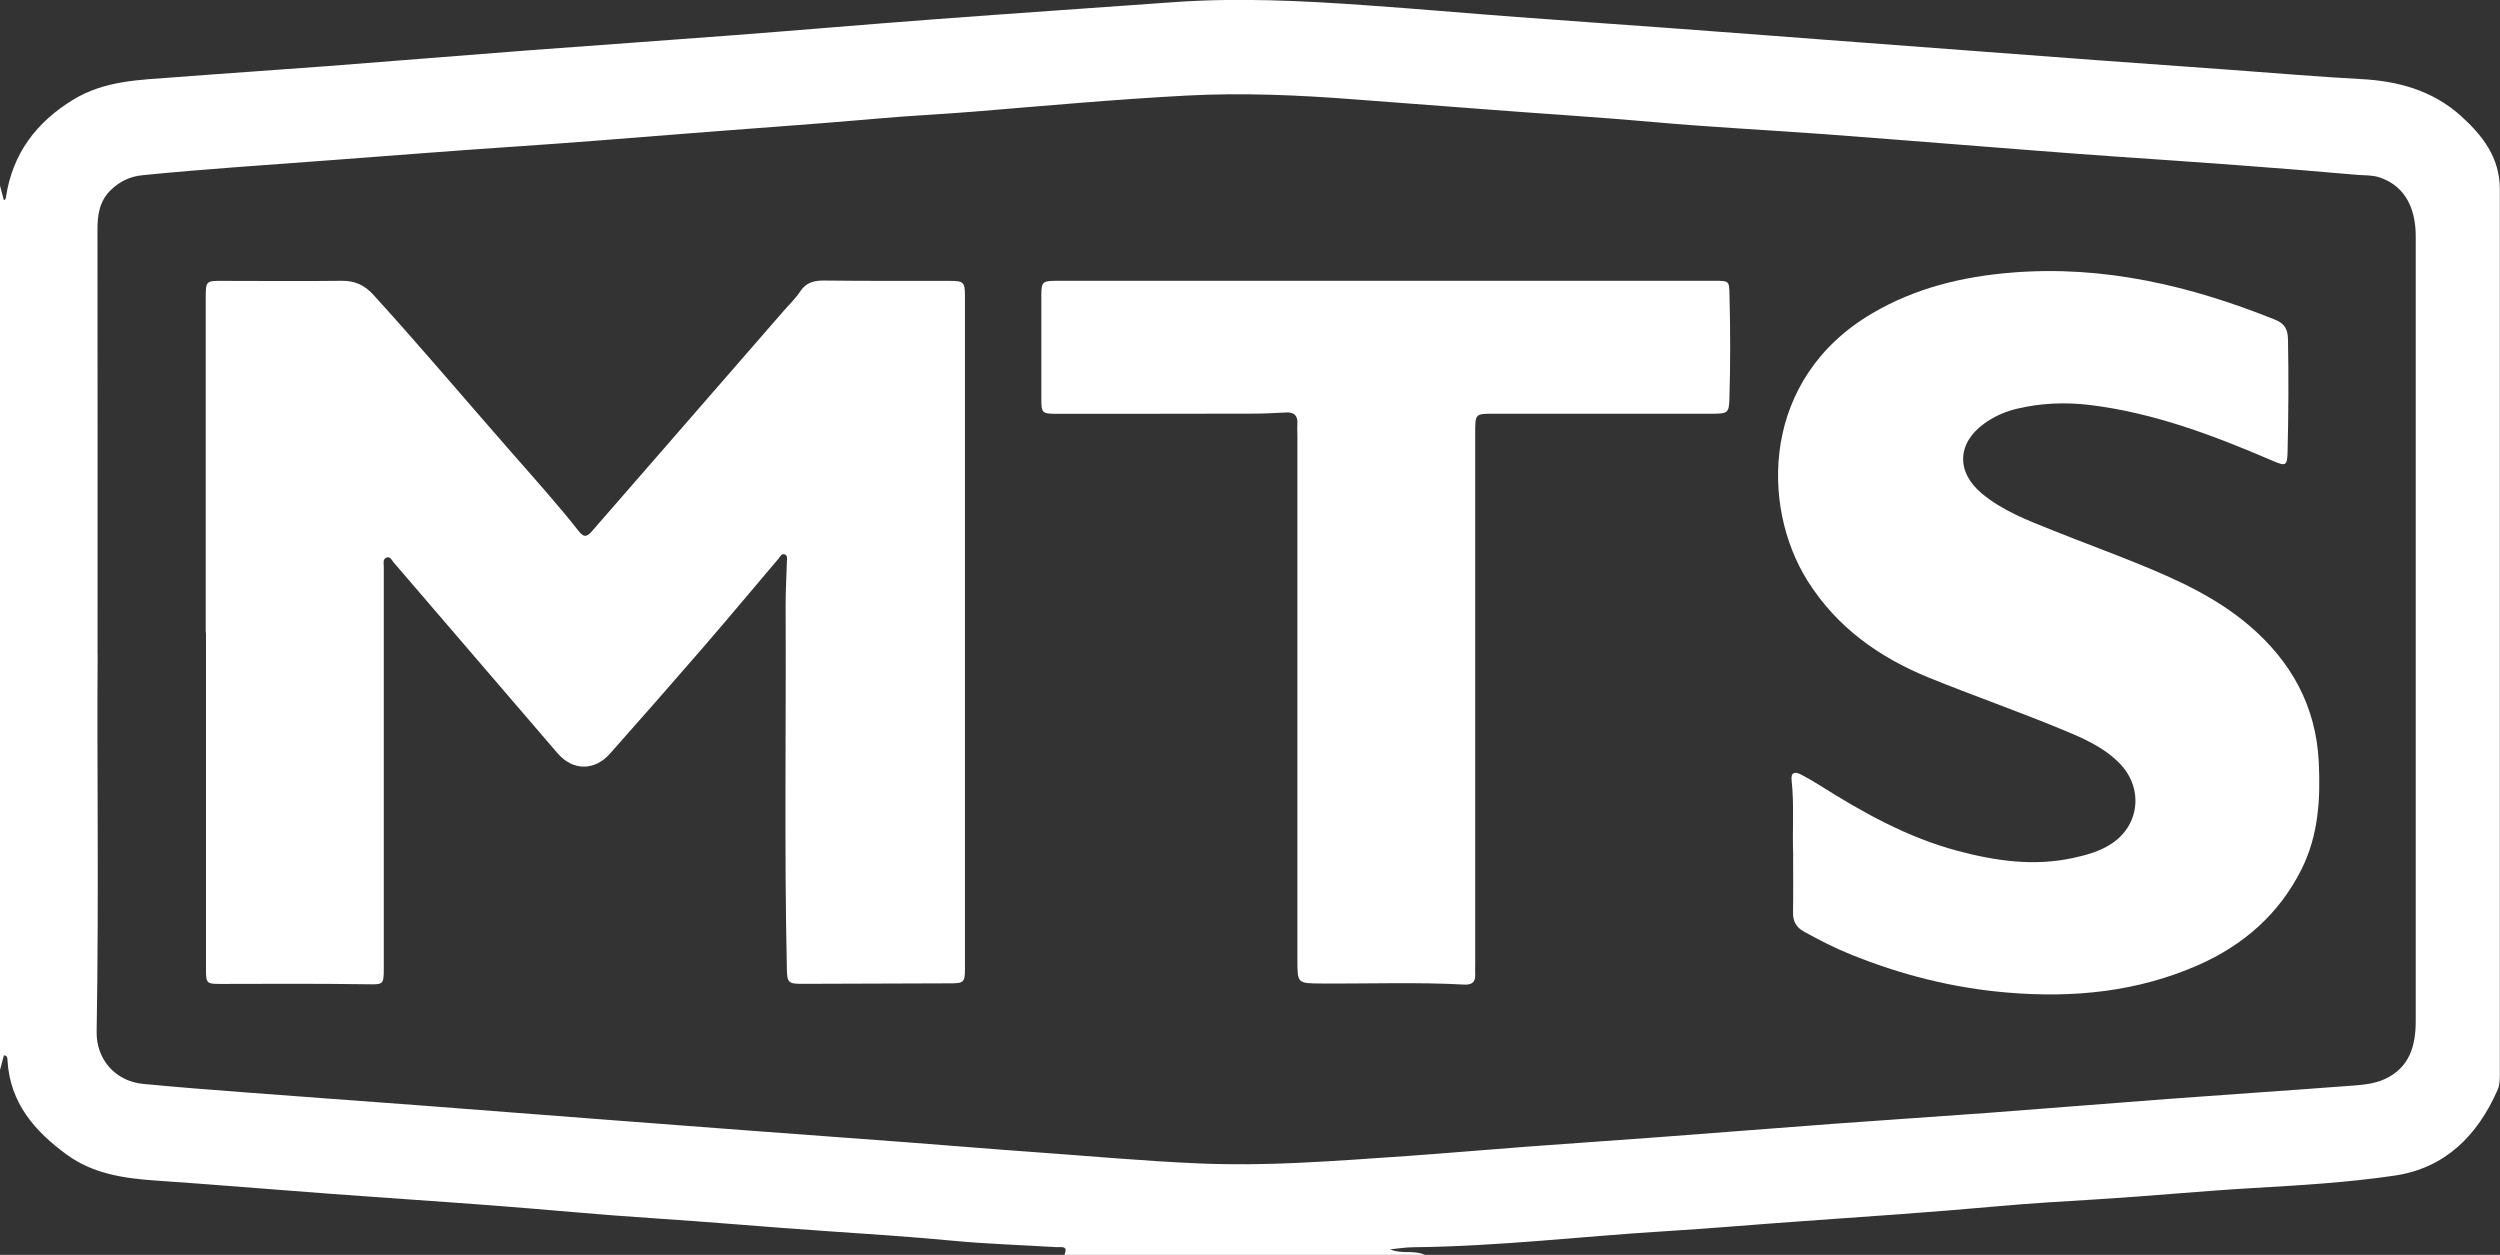
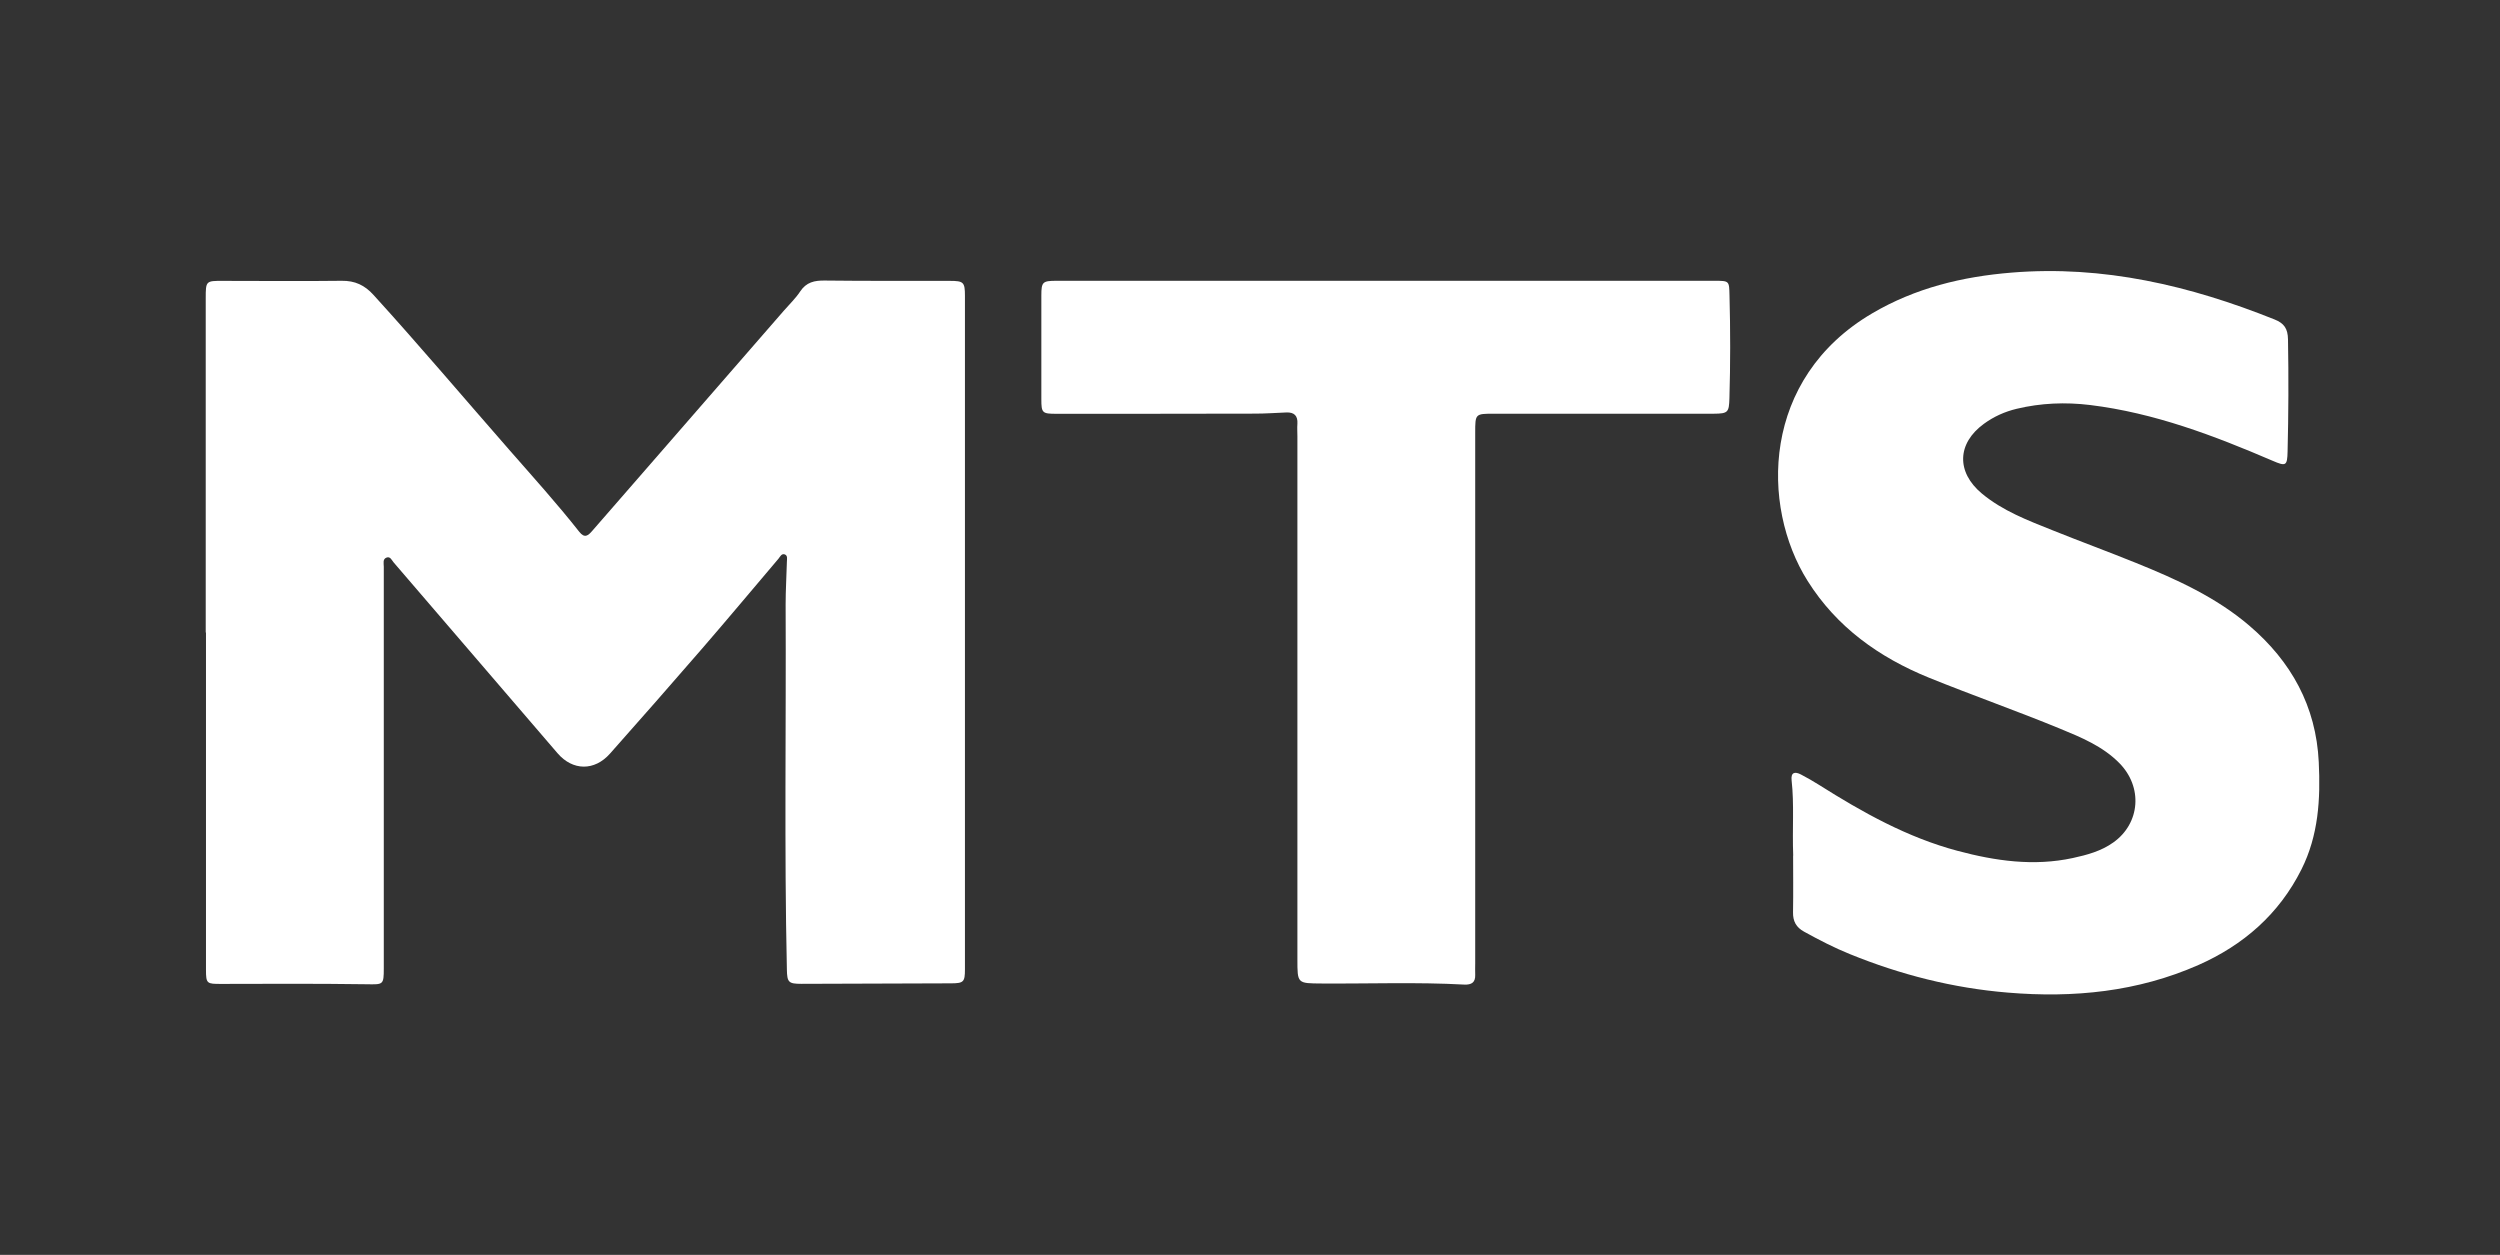
<svg xmlns="http://www.w3.org/2000/svg" id="Layer_2" viewBox="0 0 299.06 150.11">
  <rect x="0" y="0" width="299.06" height="150.11" fill="#333333" stroke="none" />
  <defs>
    <style>.cls-1{fill:#fff;}</style>
  </defs>
  <g id="Layer_1-2">
-     <path class="cls-1" d="m170.43,150.11h-43.11c.52-1.16-.41-.89-.95-.92-4.1-.26-8.2-.37-12.29-.76-5.16-.49-10.33-.83-15.5-1.18-6.83-.46-13.64-1.08-20.46-1.52-6.37-.41-12.73-1.04-19.09-1.52-6.53-.5-13.07-.92-19.6-1.41-6.99-.52-13.97-1.11-20.96-1.59-3.74-.26-7.37-.82-10.47-3.08-3.84-2.79-6.8-6.19-7.1-11.24-.02-.26.03-.61-.43-.65C.31,126.83.15,127.42,0,128c0-35.27,0-70.54,0-105.8.15.58.3,1.16.46,1.74.25-.06.23-.25.26-.4.79-5.18,3.63-8.93,8.06-11.63,3.72-2.27,7.89-2.35,12.02-2.66,6.08-.47,12.16-.87,18.24-1.33,8.02-.61,16.04-1.28,24.07-1.89,8.23-.62,16.46-1.19,24.69-1.82,7.98-.61,15.96-1.3,23.94-1.9,9.6-.72,19.2-1.37,28.79-2.06,7.64-.54,15.26-.16,22.88.38,6,.42,11.99.95,17.99,1.4,6.12.46,12.25.88,18.37,1.33,6.29.46,12.58.95,18.86,1.42,6.16.46,12.33.93,18.49,1.39,4.76.36,9.51.72,14.27,1.07,5.13.38,10.26.74,15.39,1.11,5.21.38,10.42.83,15.64,1.11,4.45.23,8.55,1.36,11.91,4.36,2.6,2.33,4.71,5,4.71,8.8-.01,35.26,0,70.52,0,105.78,0,.66.01,1.33-.26,1.96-2.4,5.47-6.28,9.38-12.32,10.27-5.61.83-11.3,1.16-16.97,1.49-6.17.36-12.32.96-18.49,1.34-4.06.25-8.12.48-12.17.85-7.73.7-15.47,1.22-23.2,1.77-5.46.38-10.91.87-16.38,1.2-10.06.62-20.08,1.82-30.18,1.92-.93,0-1.85.17-2.78.25,1.35.6,2.81.06,4.13.65ZM11.68,78.26c-.1,12.87.16,29.01-.12,45.15-.06,3.32,2.25,5.93,5.54,6.25,4.05.39,8.1.7,12.15,1.01,7.03.54,14.07,1.04,21.1,1.57,7.32.56,14.64,1.13,21.96,1.69,5.75.44,11.5.88,17.25,1.31,6.33.48,12.66.93,18.99,1.41,4.96.37,9.93.8,14.89,1.15,6.7.47,13.39,1.1,20.11,1.38,3.91.16,7.79.11,11.69-.07,4.39-.21,8.78-.52,13.16-.83,4.8-.34,9.59-.76,14.39-1.12,5.09-.38,10.18-.72,15.26-1.1,7.11-.53,14.23-1.1,21.34-1.63,6.16-.46,12.33-.85,18.5-1.31,7.11-.53,14.23-1.12,21.34-1.65,7.2-.54,14.4-1.01,21.6-1.56,1.48-.11,3-.18,4.39-.8,3.02-1.36,3.76-4,3.76-6.97,0-31.21,0-62.41,0-93.62,0-.33,0-.66-.02-.99-.21-3.31-1.7-5.45-4.35-6.32-.85-.28-1.73-.22-2.59-.29-9.63-.86-19.27-1.53-28.91-2.19-6.08-.42-12.16-.92-18.24-1.39-5.58-.43-11.16-.89-16.75-1.3-6.74-.49-13.5-.83-20.23-1.43-6.45-.58-12.91-.97-19.36-1.47-5.54-.43-11.09-.84-16.63-1.26-6.63-.51-13.27-.8-19.9-.45-8.53.45-17.04,1.23-25.56,1.93-3.81.31-7.62.48-11.42.82-7.77.69-15.55,1.21-23.33,1.83-6.57.52-13.15,1.06-19.73,1.5-7.37.49-14.73,1.08-22.09,1.63-7.61.58-15.23,1.06-22.83,1.82-1.49.15-2.67.72-3.74,1.73-1.43,1.36-1.65,3.04-1.64,4.89.02,15.81.01,31.62.01,50.7Z" />
-     <path class="cls-1" d="m24.61,75.66c0-13.33,0-26.65,0-39.98,0-2.08.02-2.09,2.07-2.08,4.73,0,9.47.05,14.2-.01,1.59-.02,2.75.53,3.8,1.69,5.55,6.1,10.87,12.4,16.3,18.6,2.81,3.21,5.67,6.38,8.31,9.73.66.84,1.08.44,1.56-.11,1.79-2.06,3.59-4.12,5.39-6.19,5.85-6.72,11.69-13.44,17.54-20.16.65-.75,1.39-1.45,1.93-2.27.74-1.13,1.72-1.34,2.98-1.32,4.98.06,9.96.03,14.95.04,1.62,0,1.79.15,1.79,1.78,0,26.86,0,53.72,0,80.58,0,1.5-.16,1.66-1.62,1.67-5.98.03-11.96.05-17.94.06-1.55,0-1.71-.19-1.74-1.7-.32-14.57-.08-29.13-.15-43.7,0-1.69.11-3.39.15-5.08,0-.31.13-.74-.25-.89-.39-.14-.56.28-.76.52-3.03,3.57-6.03,7.16-9.09,10.7-3.66,4.23-7.35,8.43-11.06,12.61-1.86,2.1-4.46,2.07-6.28-.05-6.54-7.6-13.06-15.21-19.6-22.82-.23-.27-.4-.75-.85-.58-.49.18-.33.71-.33,1.1-.01,5.79,0,11.59,0,17.38,0,10.22,0,20.44,0,30.67,0,1.98-.07,1.92-2.05,1.89-5.81-.08-11.62-.06-17.43-.04-1.67,0-1.79-.02-1.79-1.68,0-13.45,0-26.9,0-40.35h0Z" />
+     <path class="cls-1" d="m24.61,75.66c0-13.33,0-26.65,0-39.98,0-2.08.02-2.09,2.07-2.08,4.73,0,9.47.05,14.2-.01,1.59-.02,2.75.53,3.8,1.69,5.55,6.1,10.87,12.4,16.3,18.6,2.81,3.21,5.67,6.38,8.31,9.73.66.84,1.08.44,1.56-.11,1.79-2.06,3.59-4.12,5.39-6.19,5.85-6.72,11.69-13.44,17.54-20.16.65-.75,1.39-1.45,1.93-2.27.74-1.13,1.72-1.34,2.98-1.32,4.98.06,9.96.03,14.95.04,1.62,0,1.79.15,1.79,1.78,0,26.86,0,53.72,0,80.58,0,1.5-.16,1.66-1.62,1.67-5.98.03-11.96.05-17.94.06-1.55,0-1.71-.19-1.74-1.7-.32-14.57-.08-29.13-.15-43.7,0-1.69.11-3.39.15-5.08,0-.31.13-.74-.25-.89-.39-.14-.56.28-.76.52-3.03,3.57-6.03,7.16-9.09,10.7-3.66,4.23-7.35,8.43-11.06,12.61-1.86,2.1-4.46,2.07-6.28-.05-6.54-7.6-13.06-15.21-19.6-22.82-.23-.27-.4-.75-.85-.58-.49.18-.33.71-.33,1.1-.01,5.79,0,11.59,0,17.38,0,10.22,0,20.44,0,30.67,0,1.98-.07,1.92-2.05,1.89-5.81-.08-11.62-.06-17.43-.04-1.67,0-1.79-.02-1.79-1.68,0-13.45,0-26.9,0-40.35Z" />
    <path class="cls-1" d="m214.51,102.35c-.12-3.28.13-6.14-.19-8.99-.11-.98.39-1.09,1.12-.71.73.38,1.46.8,2.16,1.24,5.21,3.29,10.56,6.29,16.57,7.89,4.53,1.21,9.11,1.87,13.79.86,1.71-.37,3.4-.83,4.84-1.86,3.23-2.29,3.56-6.65.7-9.52-1.97-1.99-4.53-3.05-7.06-4.09-5.18-2.13-10.47-3.99-15.66-6.09-6.03-2.45-11.07-6.07-14.54-11.58-5.66-9-5.52-24.24,7.71-32.01,5.16-3.04,10.79-4.4,16.69-4.88,10.98-.9,21.35,1.56,31.44,5.6,1.16.46,1.6,1.1,1.62,2.4.08,4.47.06,8.93-.05,13.4-.04,1.72-.19,1.8-1.79,1.11-7.03-3.02-14.16-5.73-21.83-6.67-2.95-.36-5.89-.24-8.78.45-1.42.34-2.74.93-3.93,1.8-3.21,2.34-3.32,5.77-.24,8.34,2.5,2.08,5.5,3.21,8.47,4.4,3.31,1.33,6.66,2.56,9.97,3.9,4.82,1.95,9.56,4.09,13.55,7.5,5.01,4.28,7.99,9.63,8.31,16.33.22,4.44-.04,8.78-2.07,12.83-2.67,5.34-6.94,9.06-12.33,11.44-7.26,3.2-14.92,3.96-22.79,3.3-6.56-.54-12.84-2.14-18.91-4.61-1.88-.76-3.69-1.7-5.47-2.68-.95-.52-1.34-1.25-1.32-2.32.04-2.4.01-4.8.01-6.77Z" />
    <path class="cls-1" d="m165.95,33.59c13.04,0,26.08,0,39.12,0,1.82,0,1.78,0,1.82,1.78.11,4.1.11,8.19-.01,12.28-.05,1.67-.16,1.83-1.88,1.84-8.76.01-17.52.01-26.28,0-2.25,0-2.25,0-2.25,2.28,0,21.15,0,42.3,0,63.45,0,.46-.02.91,0,1.37.04.93-.43,1.23-1.31,1.19-5.68-.31-11.37-.09-17.06-.13-2.91-.02-2.9.02-2.9-2.89,0-20.86,0-41.72,0-62.58,0-.5-.04-.99,0-1.49.06-.95-.38-1.39-1.32-1.35-1.24.05-2.49.14-3.73.14-7.93.02-15.86.02-23.79.02-1.68,0-1.79-.1-1.79-1.74,0-4.14,0-8.28,0-12.42,0-1.61.15-1.75,1.8-1.75,13.2,0,26.41,0,39.61,0h0Z" />
  </g>
</svg>